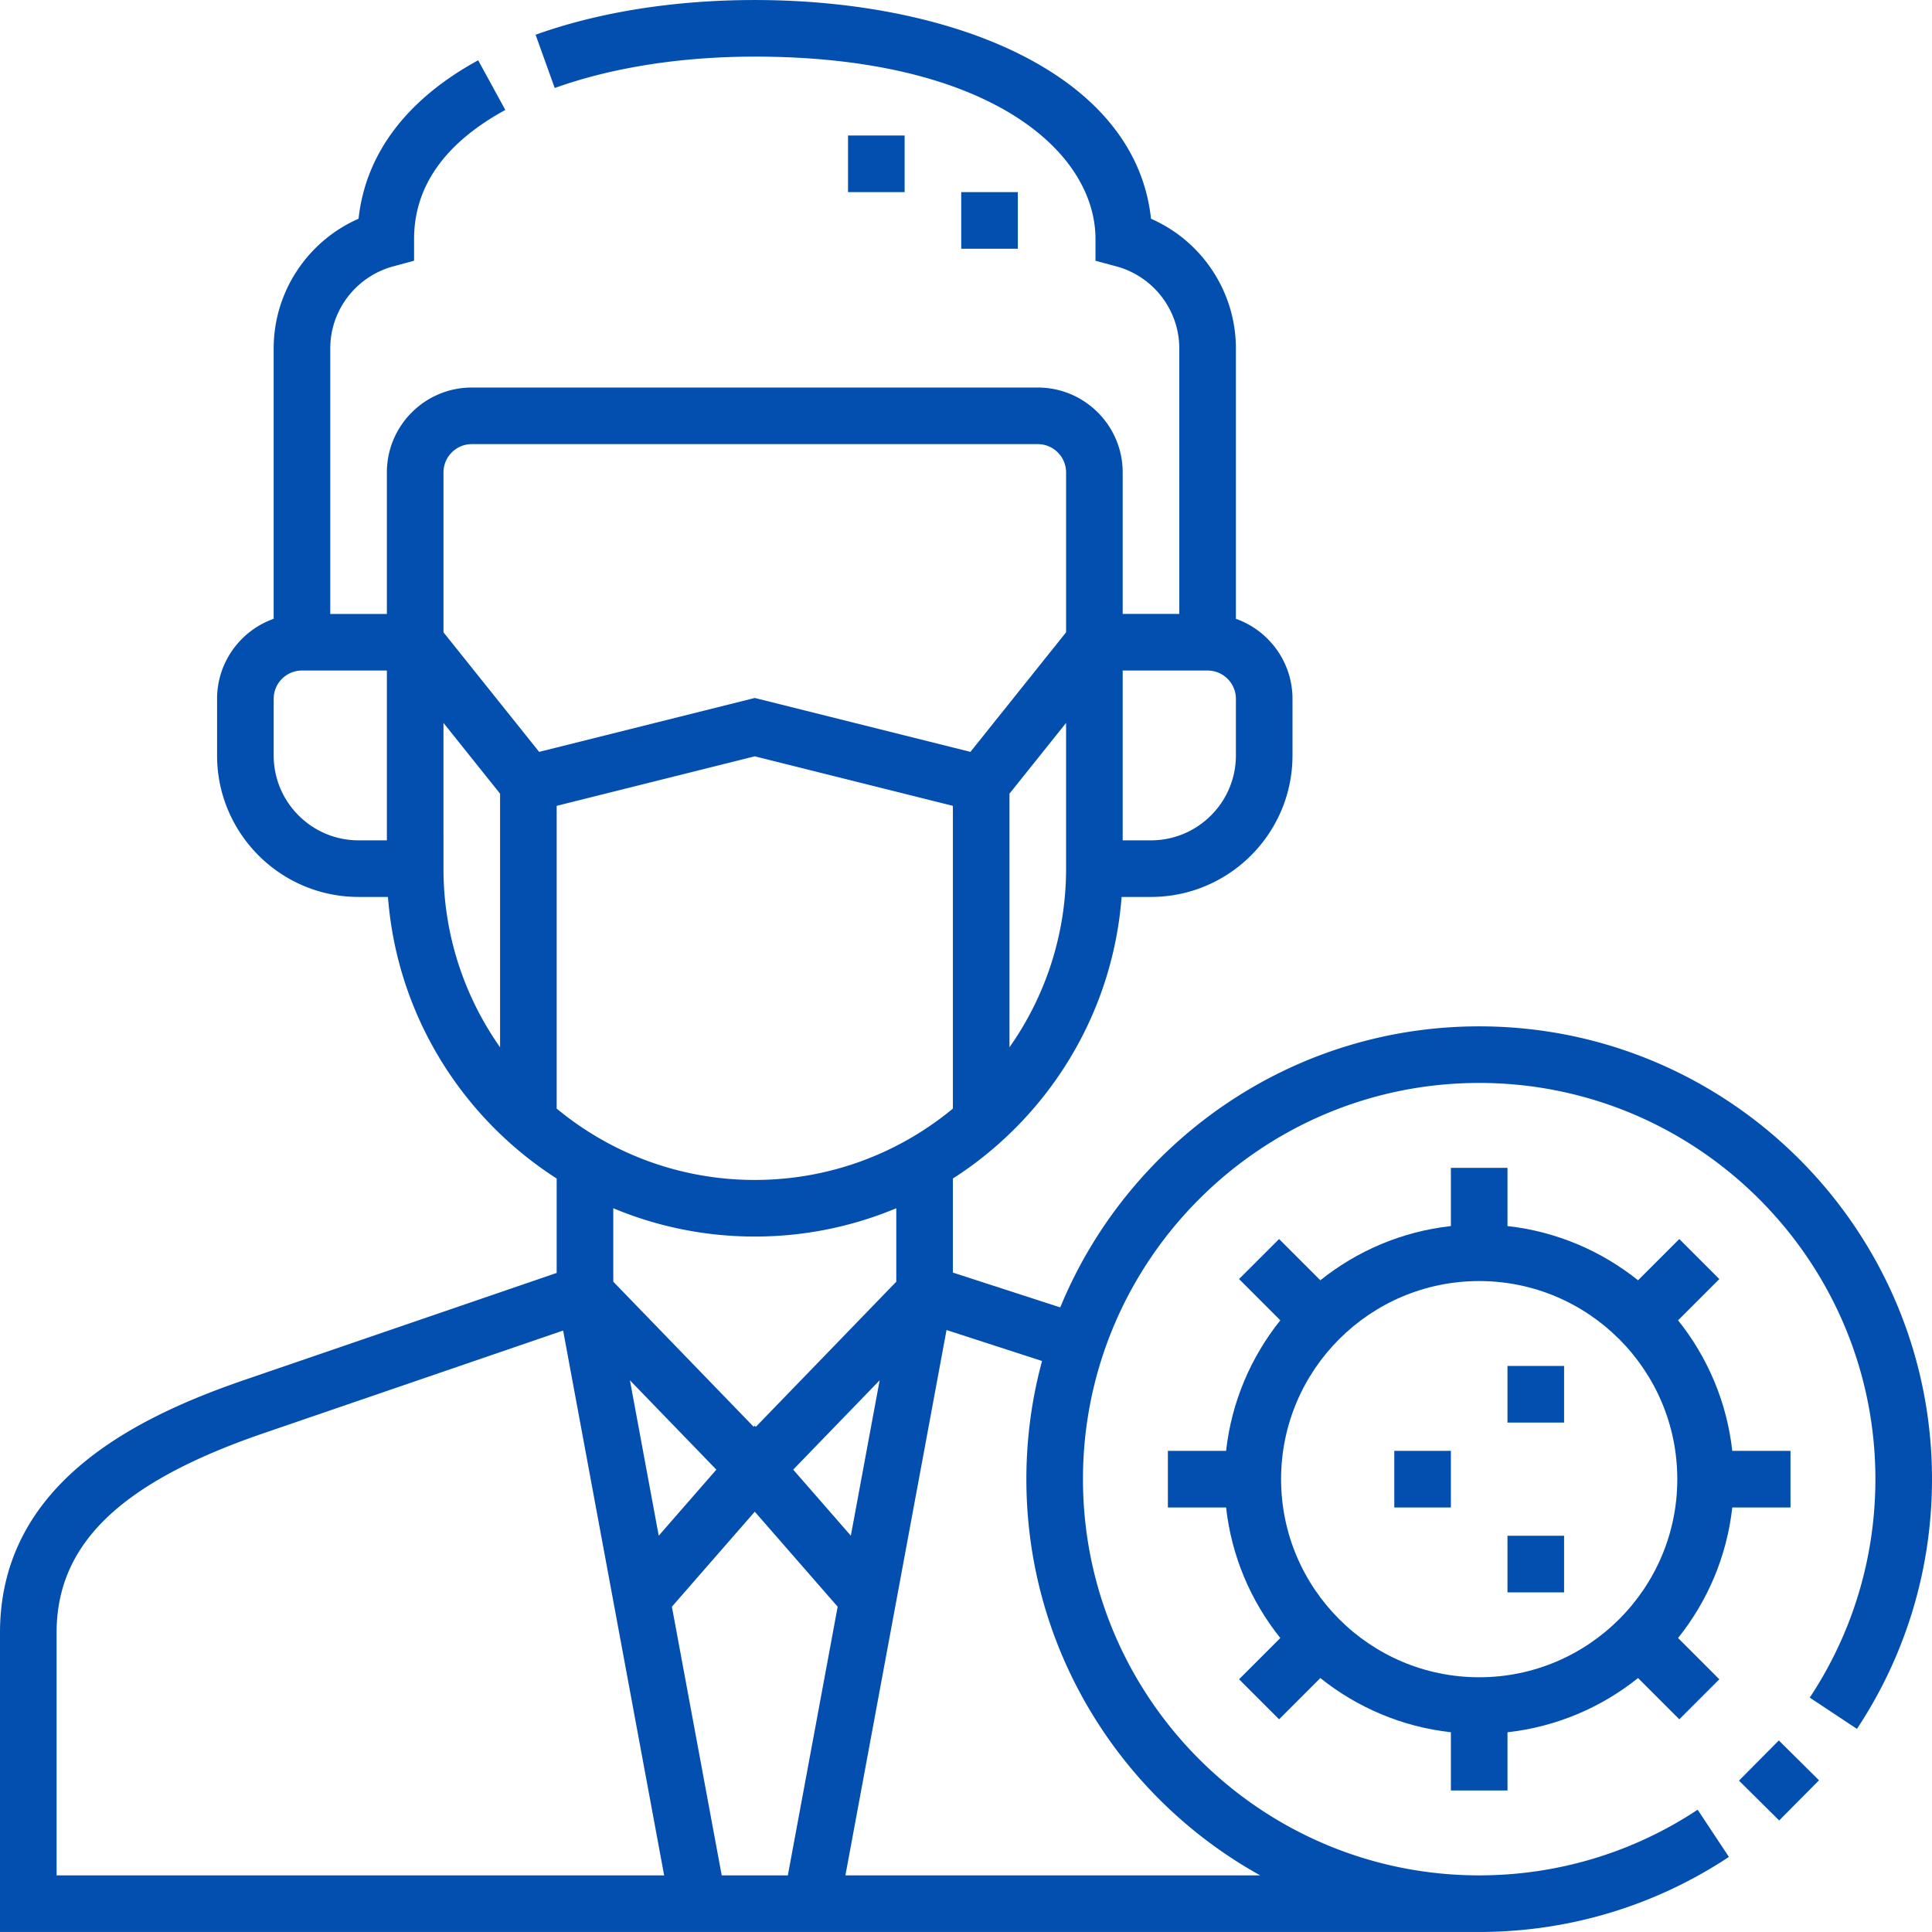
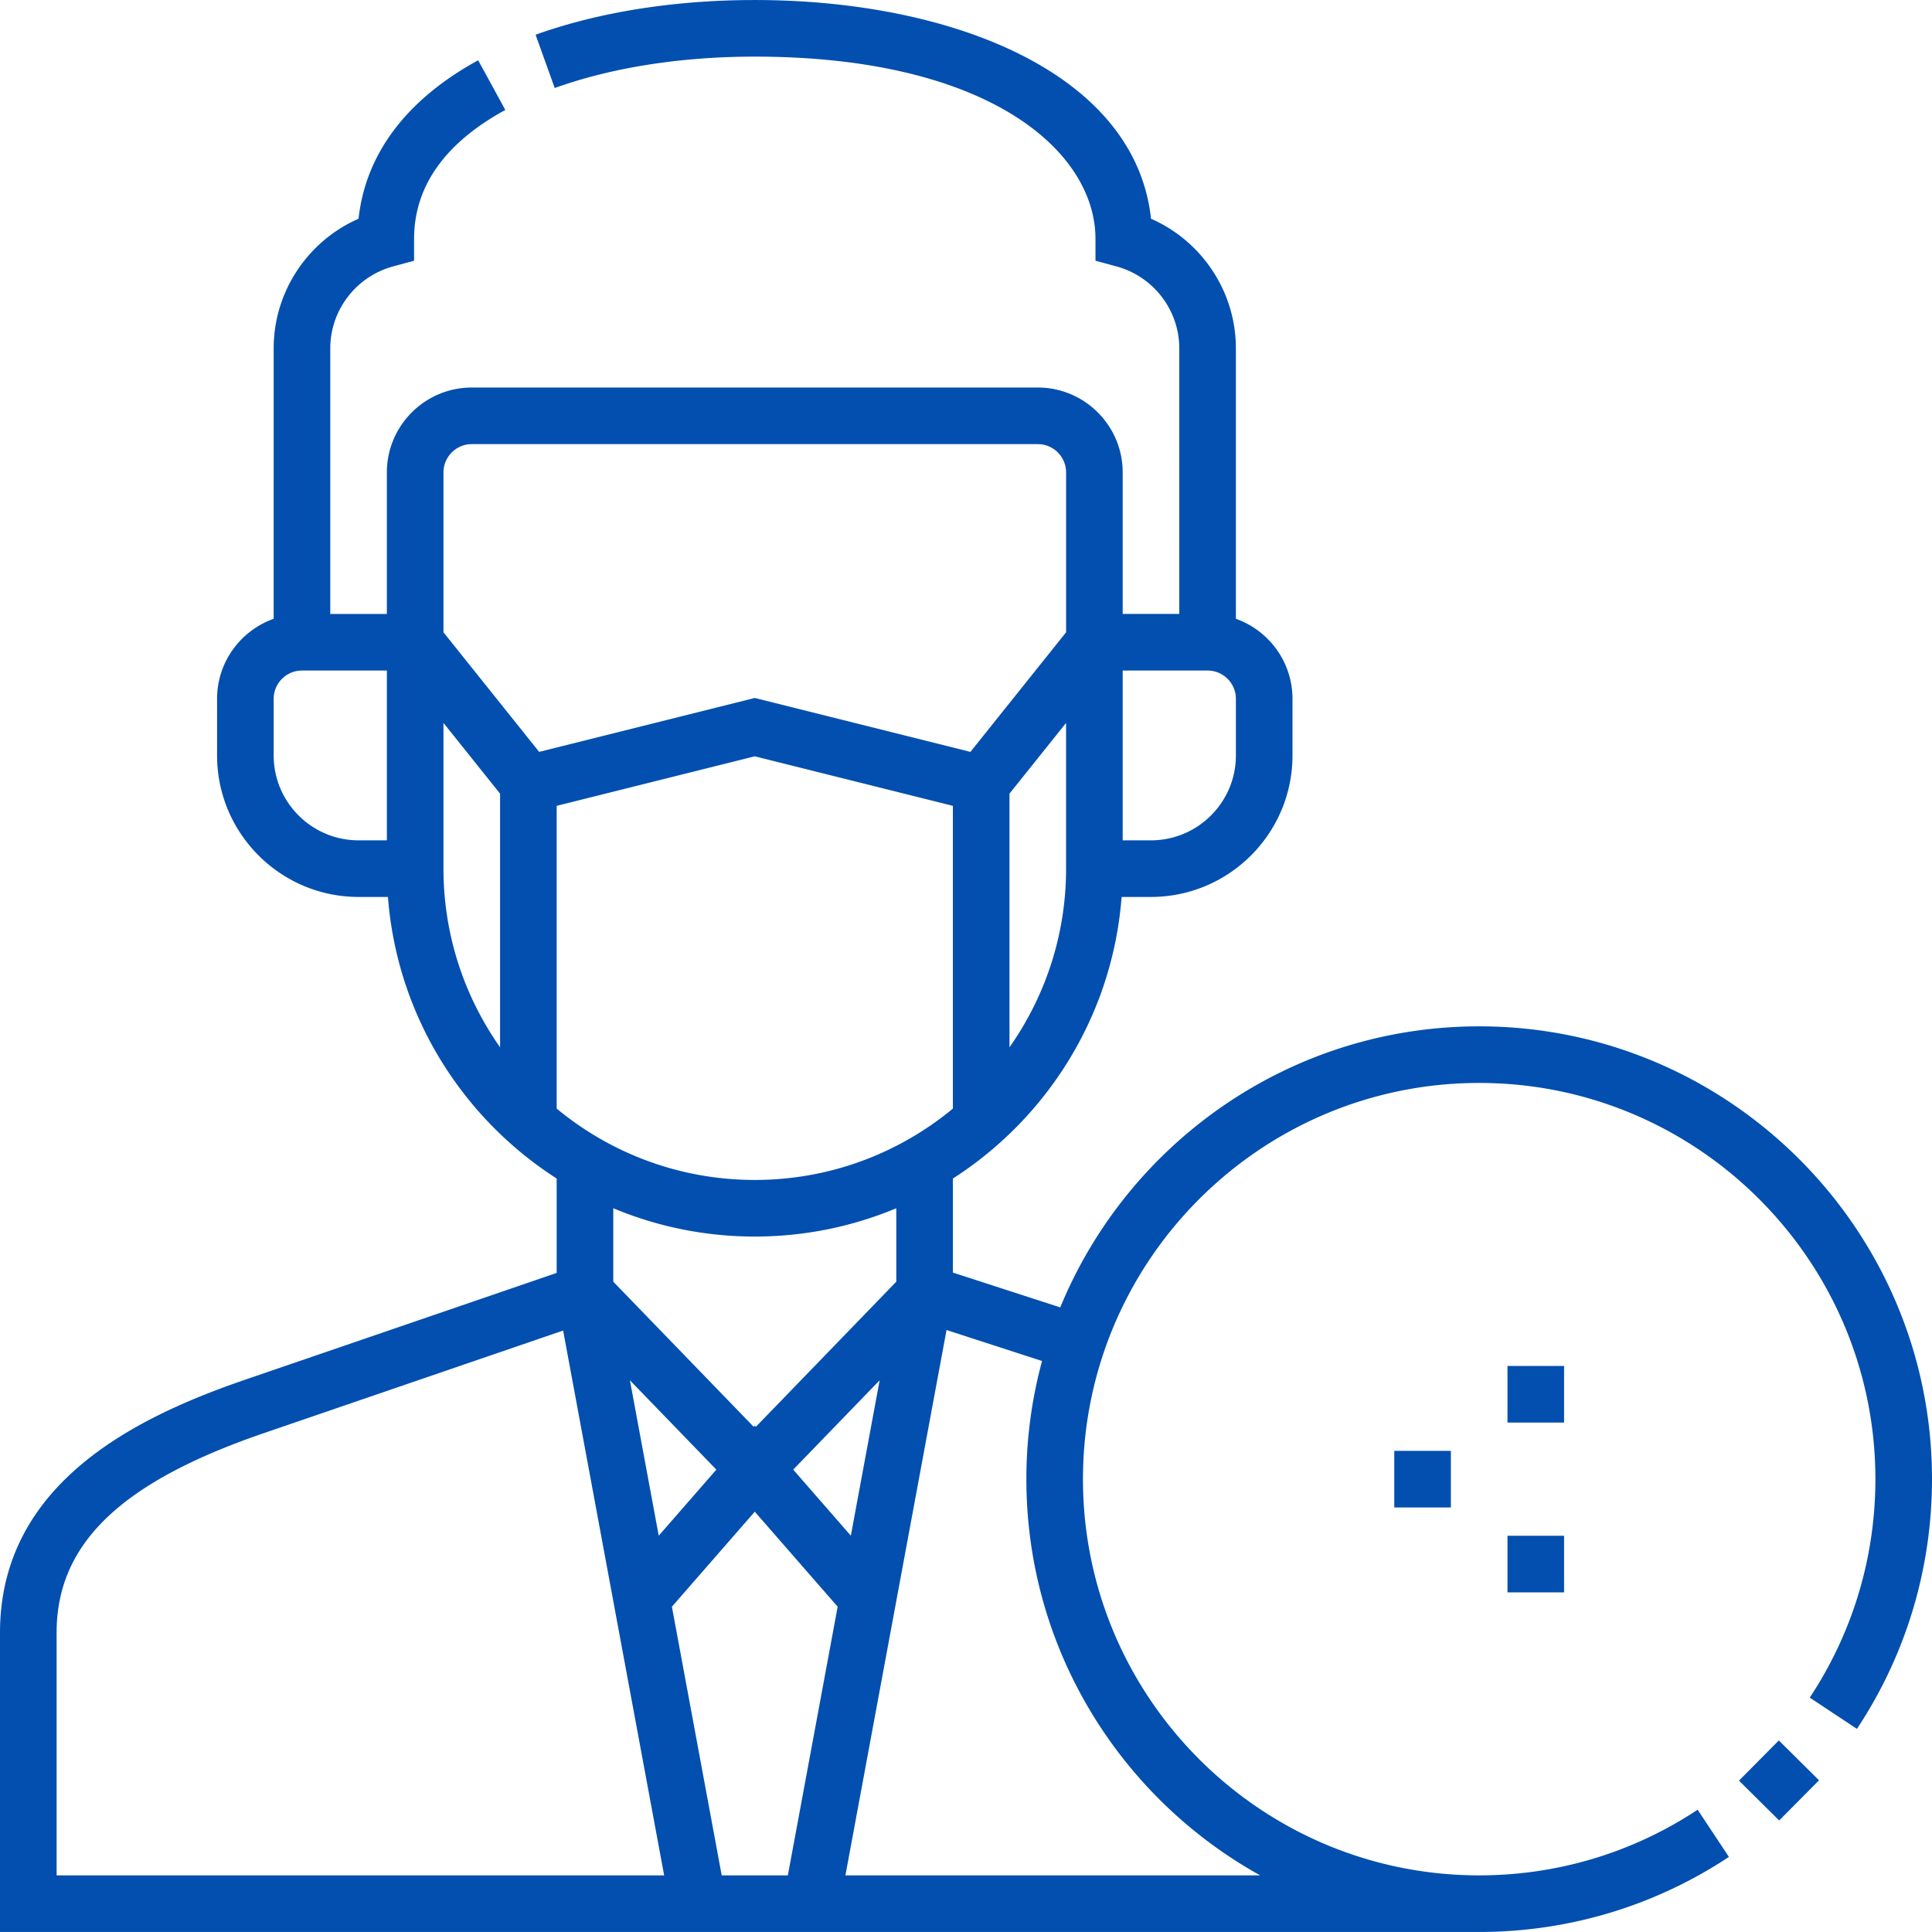
<svg xmlns="http://www.w3.org/2000/svg" version="1.1" width="512" height="512" x="0" y="0" viewBox="0 0 512 512" style="enable-background:new 0 0 512 512" xml:space="preserve" class="">
  <g>
-     <path d="M254.734 50.913h15v15h-15zM224.735 35.912h15v15h-15zM474.5 399.493v-15h-15.427c-1.444-12.998-6.595-24.888-14.367-34.599l10.934-10.933-10.607-10.607-10.933 10.934c-9.711-7.773-21.601-12.923-34.599-14.368v-15.427h-15v15.427c-12.999 1.444-24.889 6.595-34.6 14.368l-10.933-10.933-10.608 10.605 10.934 10.934c-7.772 9.711-12.923 21.601-14.367 34.599H309.5v15h15.427c1.444 12.998 6.595 24.888 14.367 34.599l-10.934 10.934 10.607 10.605 10.933-10.933c9.711 7.773 21.601 12.924 34.6 14.368v15.427h15v-15.427c12.999-1.444 24.888-6.595 34.599-14.368l10.933 10.934 10.607-10.607-10.934-10.933c7.773-9.711 12.924-21.601 14.367-34.599zm-82.5 45c-28.948 0-52.5-23.552-52.5-52.5s23.552-52.5 52.5-52.5 52.5 23.552 52.5 52.5-23.552 52.5-52.5 52.5z" fill="#024faf" opacity="1" data-original="#000000" class="" />
    <path d="M369.5 384.493h15v15h-15zM399.5 406.993h15v15h-15zM399.5 361.993h15v15h-15zM460.847 471.885l10.56-10.65 10.65 10.56-10.56 10.65z" fill="#024faf" opacity="1" data-original="#000000" class="" />
    <path d="M392 271.993c-50.064 0-93.058 30.821-111.024 74.482l-28.451-9.23v-24.921c25.062-16.078 42.32-43.306 44.713-74.625h7.786c20.678 0 37.5-16.822 37.5-37.5v-15c0-9.776-6.27-18.112-14.997-21.209l-.003-71.667c0-15.016-9.016-28.448-22.494-34.354-1.92-17.834-13.485-32.647-33.736-43.076-18.641-9.6-43.95-14.886-71.269-14.886-21.239 0-41.325 3.182-58.087 9.201l5.07 14.117c15.153-5.441 33.485-8.318 53.017-8.318 62.036 0 90.291 25.063 90.291 48.351v5.739l5.539 1.5c9.814 2.658 16.669 11.592 16.669 21.727l.003 70.376h-15.003v-37.501c0-12.406-10.094-22.5-22.5-22.5H125.025c-12.406 0-22.5 10.094-22.5 22.5V162.7H87.524l.002-70.376c0-10.135 6.854-19.068 16.669-21.727l5.539-1.5v-5.739c0-13.942 8.135-25.455 24.179-34.219l-7.191-13.164c-18.975 10.364-29.839 24.803-31.7 41.993-13.478 5.907-22.495 19.34-22.495 34.355l-.002 71.667c-8.728 3.097-14.998 11.433-14.998 21.209v15c0 20.678 16.822 37.5 37.5 37.5h7.786c2.394 31.32 19.651 58.548 44.713 74.625v25.015L65.07 365.602C37.136 375.176 0 392.547 0 432.697v79.296h392c23.648 0 46.532-6.879 66.177-19.892l-8.283-12.506c-17.182 11.382-37.2 17.397-57.894 17.397-57.897 0-105-47.103-105-105s47.103-105 105-105 105 47.103 105 105c0 20.69-6.016 40.71-17.397 57.894l12.506 8.283C505.121 438.522 512 415.639 512 391.993c0-66.168-53.832-120-120-120zm-225.066 93.798 22.908 23.676-15.272 17.508zm33.09 34.822 21.965 25.18-13.202 71.2h-17.526l-13.202-71.2zm25.455 6.362-15.272-17.508 22.908-23.676zm-77.954-113.184v-80.236l52.499-13.125 52.499 13.125v80.236c-14.274 11.805-32.572 18.907-52.499 18.907s-38.225-7.102-52.499-18.907zm119.998-16.245V210.33l15-18.75v38.619c0 17.609-5.563 33.934-15 47.347zm52.5-99.847c4.136 0 7.5 3.364 7.5 7.5v15c0 12.406-10.094 22.5-22.5 22.5h-7.5v-45zm-194.998-60.001h149.998c4.136 0 7.5 3.364 7.5 7.5v42.37l-25.35 31.688-57.149-14.287-57.149 14.287-25.35-31.688v-42.37c0-4.135 3.365-7.5 7.5-7.5zm-52.5 82.501v-15c0-4.136 3.364-7.5 7.5-7.5h22.5v45h-7.5c-12.406 0-22.5-10.094-22.5-22.5zm45 30V191.58l15 18.75v67.215c-9.436-13.412-15-29.737-15-47.346zm82.499 97.499c13.282 0 25.95-2.674 37.5-7.504v19.469l-37.214 38.459-.286-.328-.286.328-37.214-38.459v-19.469c11.55 4.831 24.219 7.504 37.5 7.504zM15 432.697c0-23.568 16.941-39.885 54.932-52.905l79.303-27.182 26.771 144.383H15zm318.963 64.296h-109.92l26.797-144.525 25.313 8.212A119.74 119.74 0 0 0 272 391.993c0 45.129 25.046 84.513 61.963 105z" fill="#024faf" opacity="1" data-original="#000000" class="" />
  </g>
</svg>